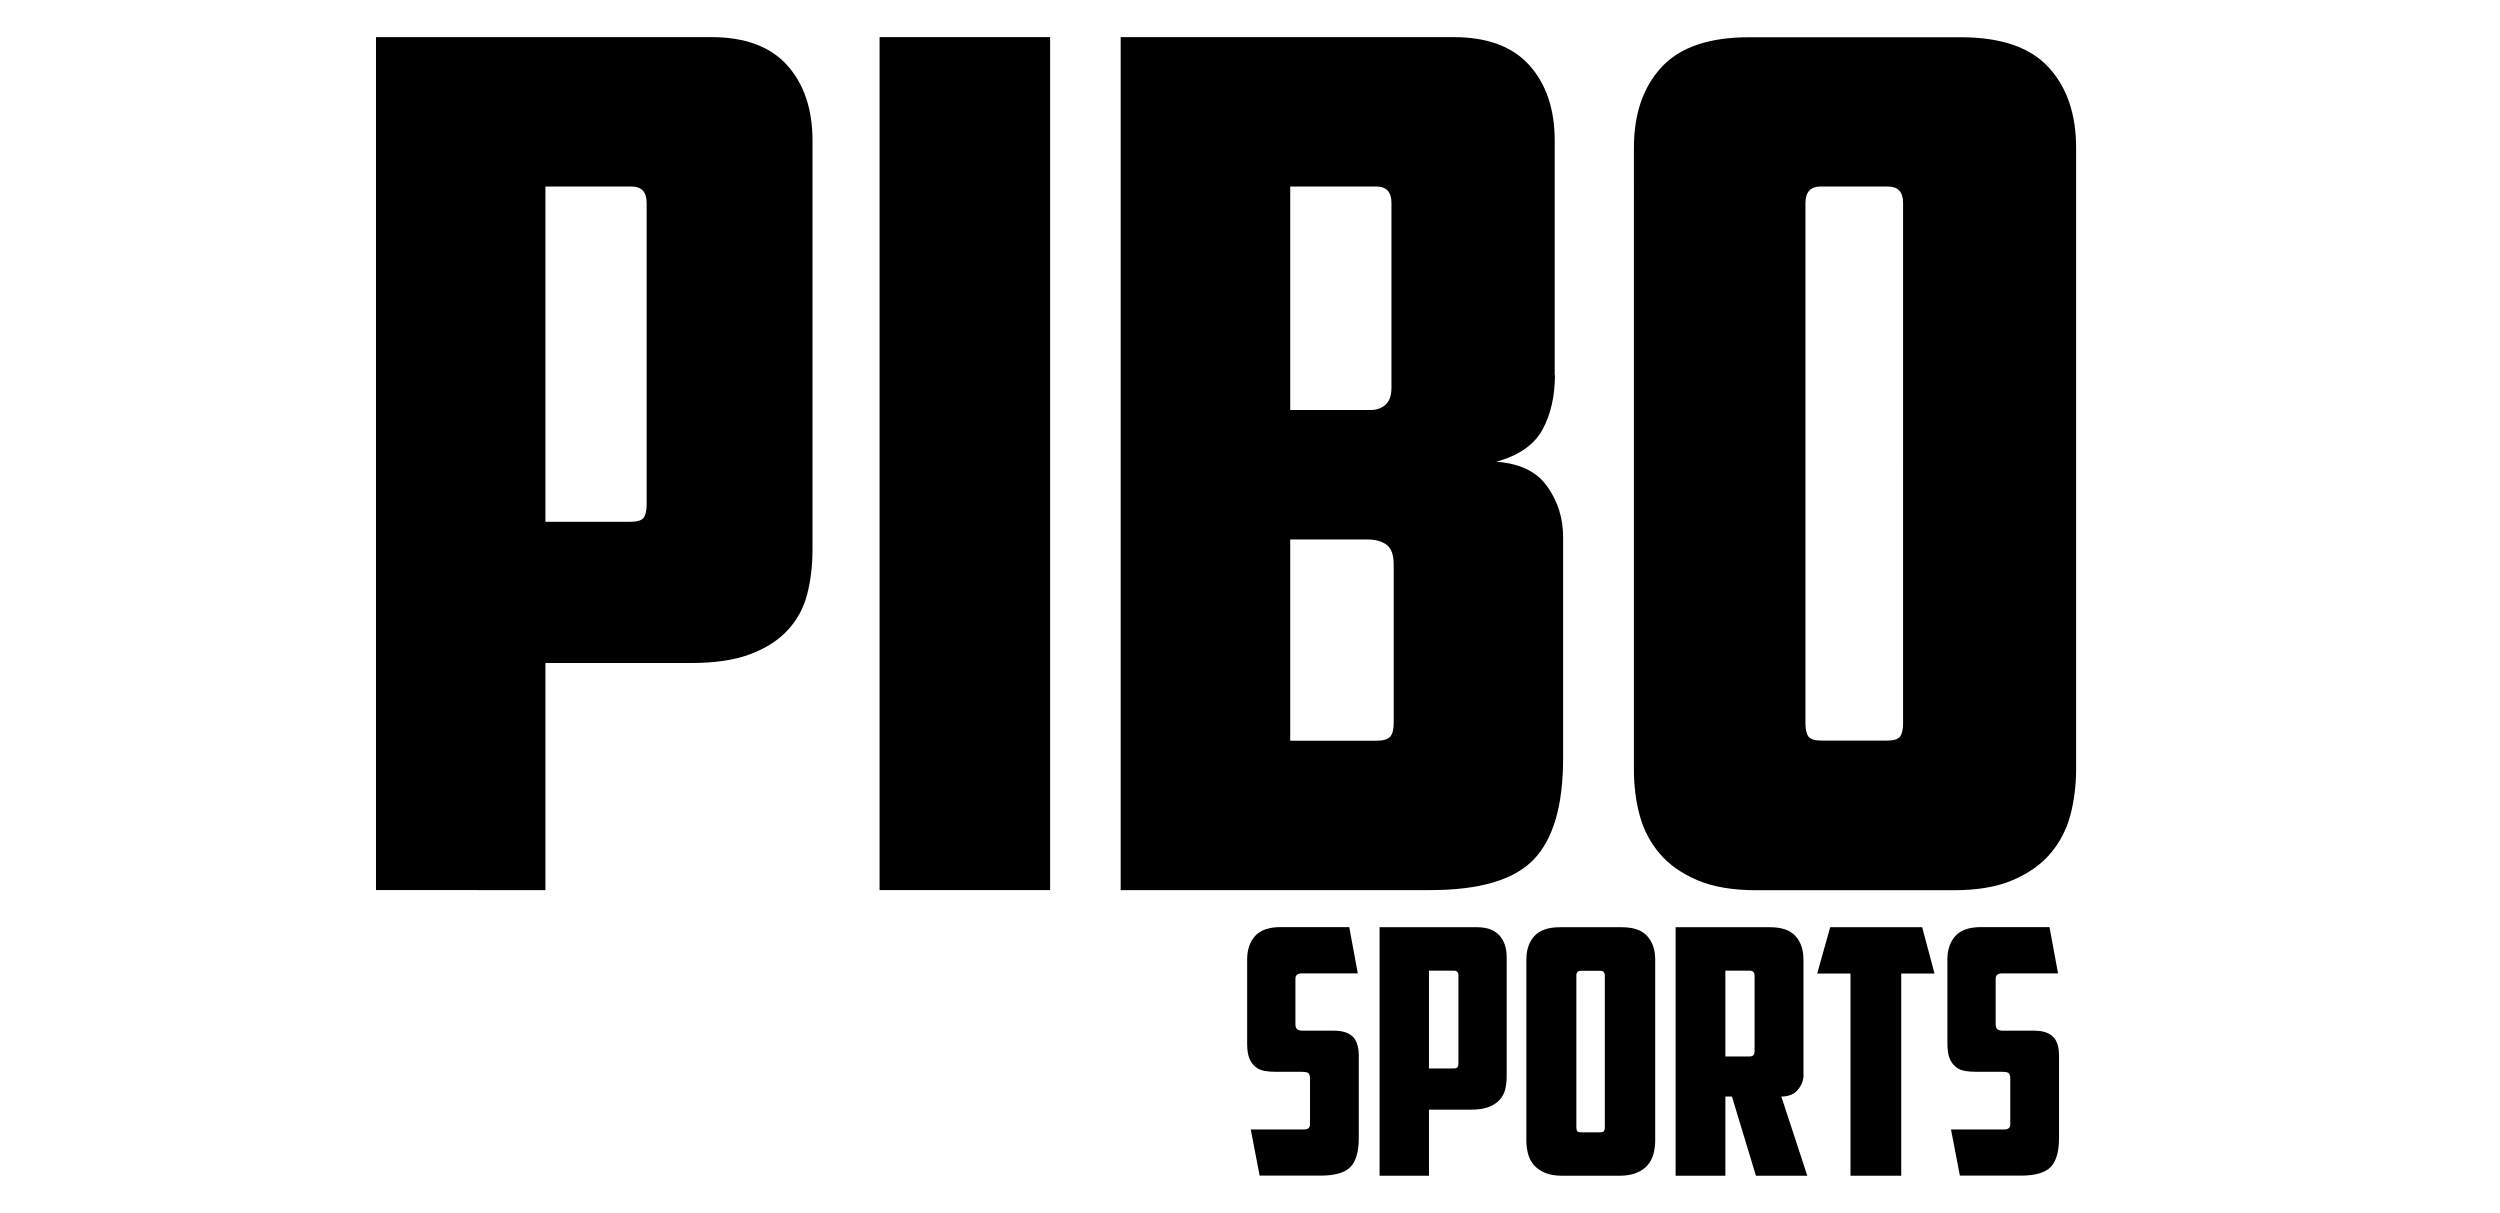
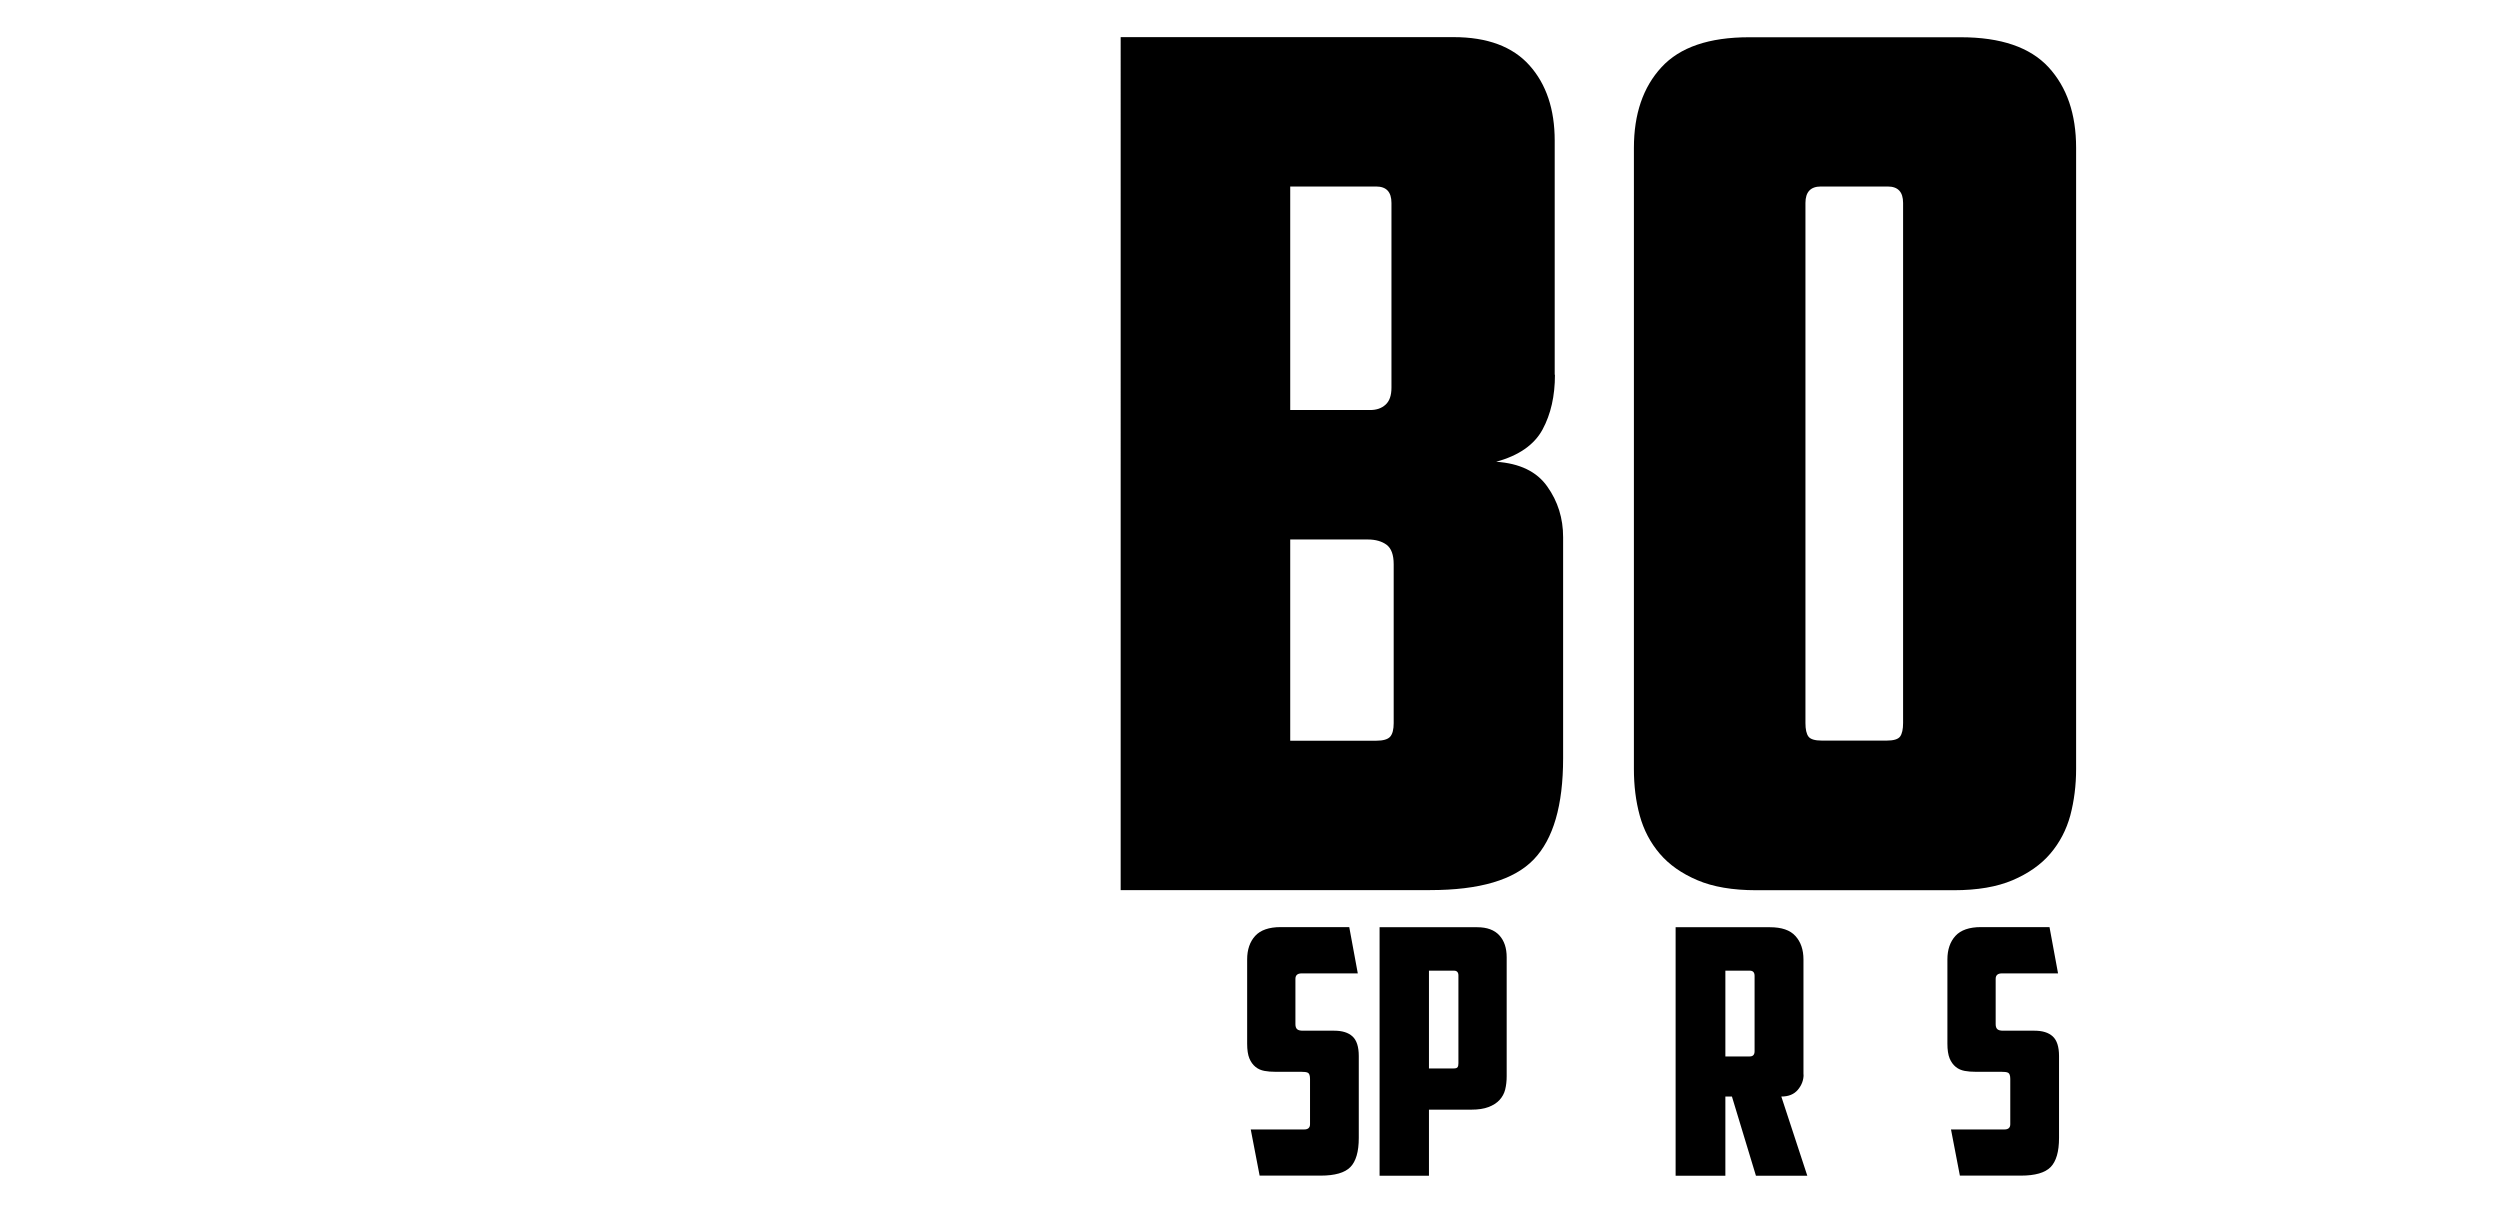
<svg xmlns="http://www.w3.org/2000/svg" version="1.1" id="Capa_1" x="0px" y="0px" viewBox="0 0 202 98" width="202px" height="98px" style="enable-background:new 0 0 202 98;" xml:space="preserve">
  <g>
-     <path d="M57.48,3c2.72,0,4.77,0.76,6.13,2.28c1.36,1.52,2.04,3.55,2.04,6.08v32.99c0,1.33-0.14,2.55-0.43,3.66   c-0.28,1.11-0.81,2.08-1.57,2.9c-0.76,0.83-1.77,1.47-3.04,1.95c-1.27,0.48-2.85,0.71-4.75,0.71H44.07v18.35H30.38V3H57.48z    M44.07,15.07v27.09h6.85c0.57,0,0.93-0.11,1.09-0.33c0.16-0.22,0.24-0.59,0.24-1.09V16.4c0-0.89-0.41-1.33-1.24-1.33H44.07z" />
-     <path d="M71.07,3h13.78v68.92H71.07V3z" />
    <path d="M125.64,30.28c0,1.71-0.33,3.18-1,4.42c-0.67,1.24-1.92,2.11-3.75,2.61c1.9,0.13,3.28,0.79,4.13,2   c0.86,1.21,1.28,2.57,1.28,4.09v17.87c0,3.8-0.79,6.53-2.38,8.18c-1.59,1.65-4.37,2.47-8.37,2.47h-25V3h26.9   c2.72,0,4.77,0.76,6.13,2.28c1.36,1.52,2.04,3.55,2.04,6.08V30.28z M104.25,15.07v18.06h6.46c0.51,0,0.92-0.14,1.24-0.43   c0.32-0.29,0.48-0.74,0.48-1.38V16.4c0-0.89-0.41-1.33-1.24-1.33H104.25z M112.61,45.59c0-0.76-0.19-1.28-0.57-1.57   c-0.38-0.28-0.89-0.43-1.52-0.43h-6.27v16.26h6.94c0.57,0,0.95-0.11,1.14-0.33c0.19-0.22,0.28-0.59,0.28-1.09V45.59z" />
    <path d="M167.75,62.13c0,1.33-0.16,2.58-0.47,3.76c-0.32,1.17-0.86,2.2-1.62,3.09c-0.76,0.89-1.78,1.6-3.04,2.14   c-1.27,0.54-2.85,0.81-4.75,0.81h-15.97c-1.9,0-3.49-0.27-4.75-0.81c-1.27-0.54-2.28-1.25-3.04-2.14c-0.76-0.89-1.3-1.92-1.62-3.09   c-0.32-1.17-0.47-2.42-0.47-3.76V11.94c0-2.72,0.74-4.9,2.23-6.51c1.49-1.62,3.85-2.42,7.08-2.42h17.11c3.23,0,5.59,0.81,7.08,2.42   c1.49,1.62,2.23,3.79,2.23,6.51V62.13z M147.12,15.07c-0.82,0-1.24,0.44-1.24,1.33v42.02c0,0.51,0.08,0.87,0.24,1.09   c0.16,0.22,0.52,0.33,1.09,0.33h5.23c0.57,0,0.93-0.11,1.09-0.33c0.16-0.22,0.24-0.59,0.24-1.09V16.4c0-0.89-0.41-1.33-1.24-1.33   H147.12z" />
    <path d="M101.78,95l-0.72-3.74h4.32c0.31,0,0.47-0.14,0.47-0.42v-3.66c0-0.28-0.06-0.44-0.17-0.5c-0.11-0.06-0.3-0.08-0.58-0.08   h-2.08c-0.3,0-0.58-0.02-0.85-0.07s-0.51-0.15-0.72-0.32c-0.21-0.17-0.38-0.4-0.5-0.69s-0.18-0.69-0.18-1.19v-6.81   c0-0.79,0.22-1.43,0.65-1.9c0.43-0.47,1.12-0.71,2.06-0.71h5.54l0.69,3.74h-4.54c-0.33,0-0.5,0.15-0.5,0.44v3.66   c0,0.2,0.05,0.34,0.15,0.42s0.25,0.11,0.46,0.11h2.52c0.65,0,1.14,0.15,1.48,0.46c0.34,0.31,0.51,0.84,0.51,1.59v6.62   c0,1.11-0.23,1.89-0.68,2.35c-0.45,0.46-1.25,0.69-2.4,0.69H101.78z" />
    <path d="M119.36,74.92c0.79,0,1.39,0.22,1.79,0.66c0.4,0.44,0.59,1.03,0.59,1.77v9.61c0,0.39-0.04,0.74-0.12,1.07   c-0.08,0.32-0.23,0.6-0.46,0.85c-0.22,0.24-0.52,0.43-0.89,0.57c-0.37,0.14-0.83,0.21-1.38,0.21h-3.43V95h-3.99V74.92H119.36z    M115.46,78.44v7.89h1.99c0.17,0,0.27-0.03,0.32-0.1s0.07-0.17,0.07-0.32v-7.09c0-0.26-0.12-0.39-0.36-0.39H115.46z" />
-     <path d="M133.74,92.15c0,0.39-0.05,0.75-0.14,1.09c-0.09,0.34-0.25,0.64-0.47,0.9c-0.22,0.26-0.52,0.47-0.89,0.62   c-0.37,0.16-0.83,0.24-1.38,0.24h-4.65c-0.55,0-1.02-0.08-1.38-0.24c-0.37-0.16-0.66-0.36-0.89-0.62c-0.22-0.26-0.38-0.56-0.47-0.9   c-0.09-0.34-0.14-0.71-0.14-1.09V77.53c0-0.79,0.22-1.43,0.65-1.9c0.43-0.47,1.12-0.71,2.06-0.71h4.99c0.94,0,1.63,0.23,2.06,0.71   c0.43,0.47,0.65,1.1,0.65,1.9V92.15z M127.73,78.44c-0.24,0-0.36,0.13-0.36,0.39v12.24c0,0.15,0.02,0.25,0.07,0.32   c0.05,0.07,0.15,0.1,0.32,0.1h1.52c0.17,0,0.27-0.03,0.32-0.1c0.05-0.07,0.07-0.17,0.07-0.32V78.83c0-0.26-0.12-0.39-0.36-0.39   H127.73z" />
    <path d="M145.73,86.83c0,0.44-0.15,0.85-0.46,1.22c-0.31,0.37-0.75,0.55-1.34,0.55l2.1,6.4h-4.15l-1.94-6.4h-0.53V95h-4.02V74.92   h7.62c0.94,0,1.63,0.23,2.06,0.71c0.43,0.47,0.65,1.1,0.65,1.9V86.83z M139.41,78.44v6.92h1.97c0.26,0,0.39-0.14,0.39-0.42v-6.09   c0-0.28-0.13-0.42-0.39-0.42H139.41z" />
-     <path d="M155.31,74.92l1,3.74h-2.69V95h-4.1V78.66h-2.69l1.05-3.74H155.31z" />
    <path d="M158.36,95l-0.72-3.74h4.32c0.31,0,0.47-0.14,0.47-0.42v-3.66c0-0.28-0.06-0.44-0.17-0.5c-0.11-0.06-0.3-0.08-0.58-0.08   h-2.08c-0.3,0-0.58-0.02-0.85-0.07s-0.51-0.15-0.72-0.32c-0.21-0.17-0.38-0.4-0.5-0.69c-0.12-0.3-0.18-0.69-0.18-1.19v-6.81   c0-0.79,0.22-1.43,0.65-1.9c0.43-0.47,1.12-0.71,2.06-0.71h5.54l0.69,3.74h-4.54c-0.33,0-0.5,0.15-0.5,0.44v3.66   c0,0.2,0.05,0.34,0.15,0.42s0.25,0.11,0.46,0.11h2.52c0.65,0,1.14,0.15,1.48,0.46c0.34,0.31,0.51,0.84,0.51,1.59v6.62   c0,1.11-0.23,1.89-0.68,2.35c-0.45,0.46-1.25,0.69-2.4,0.69H158.36z" />
  </g>
</svg>